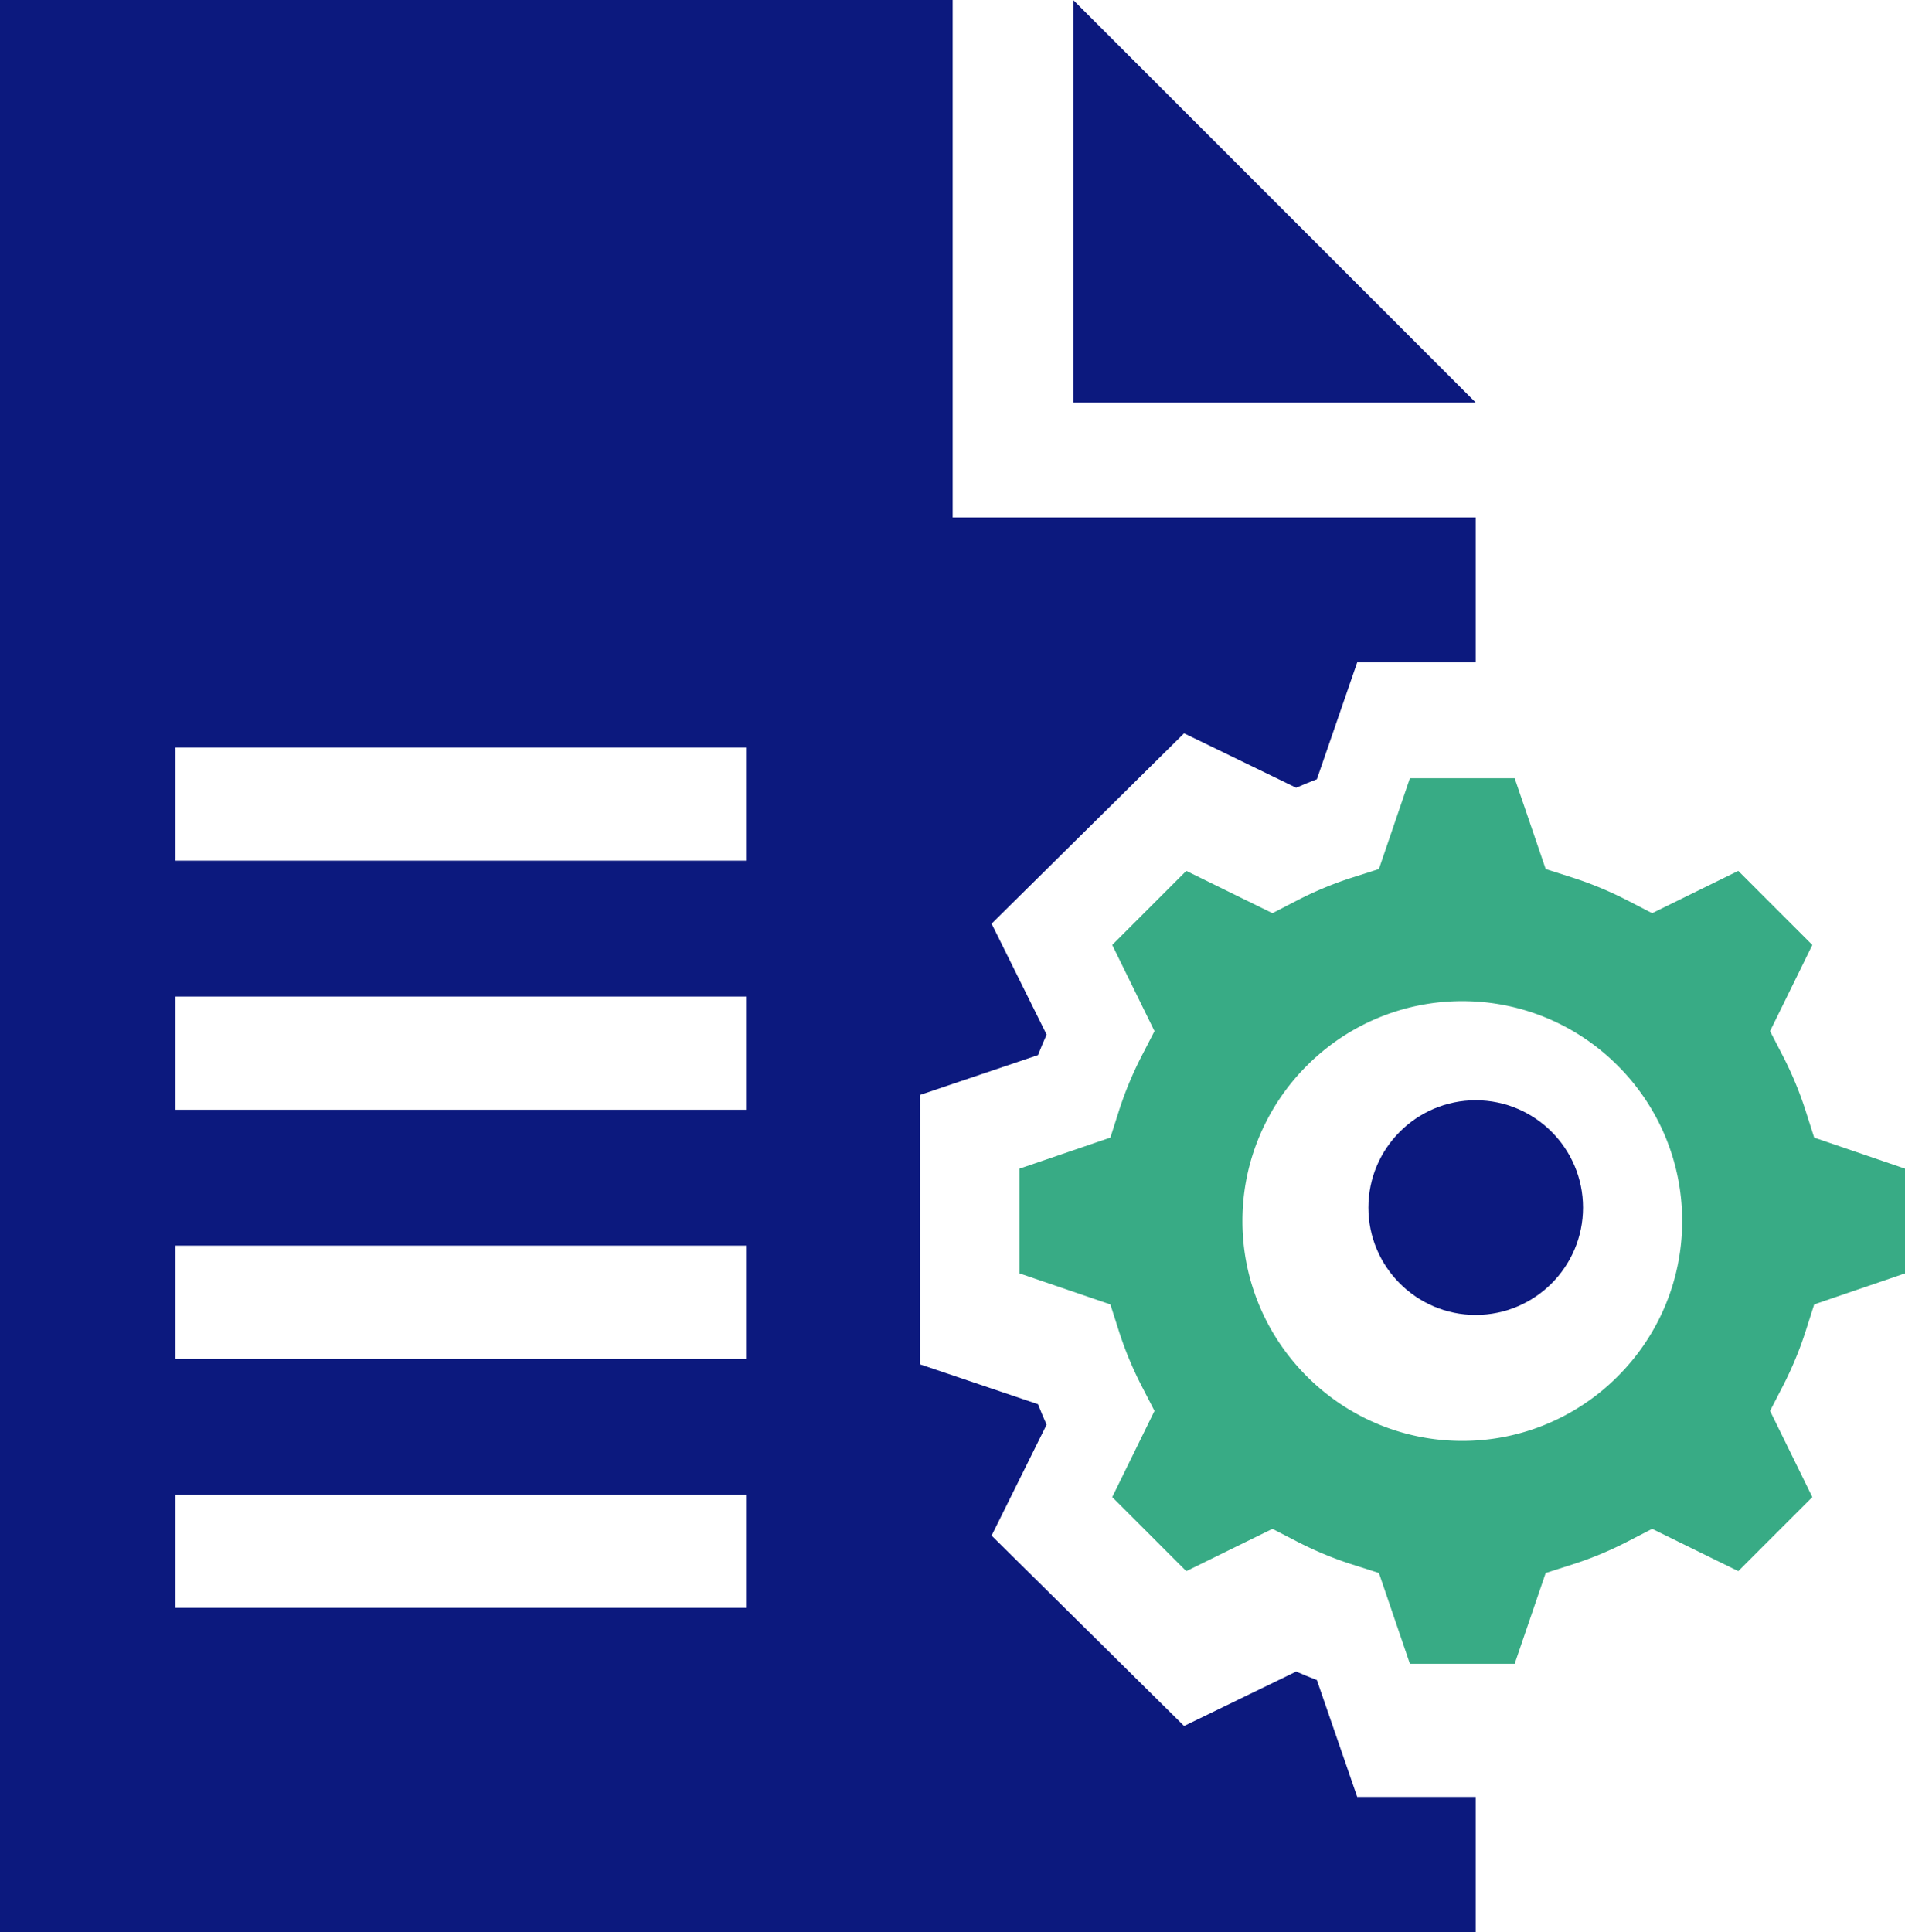
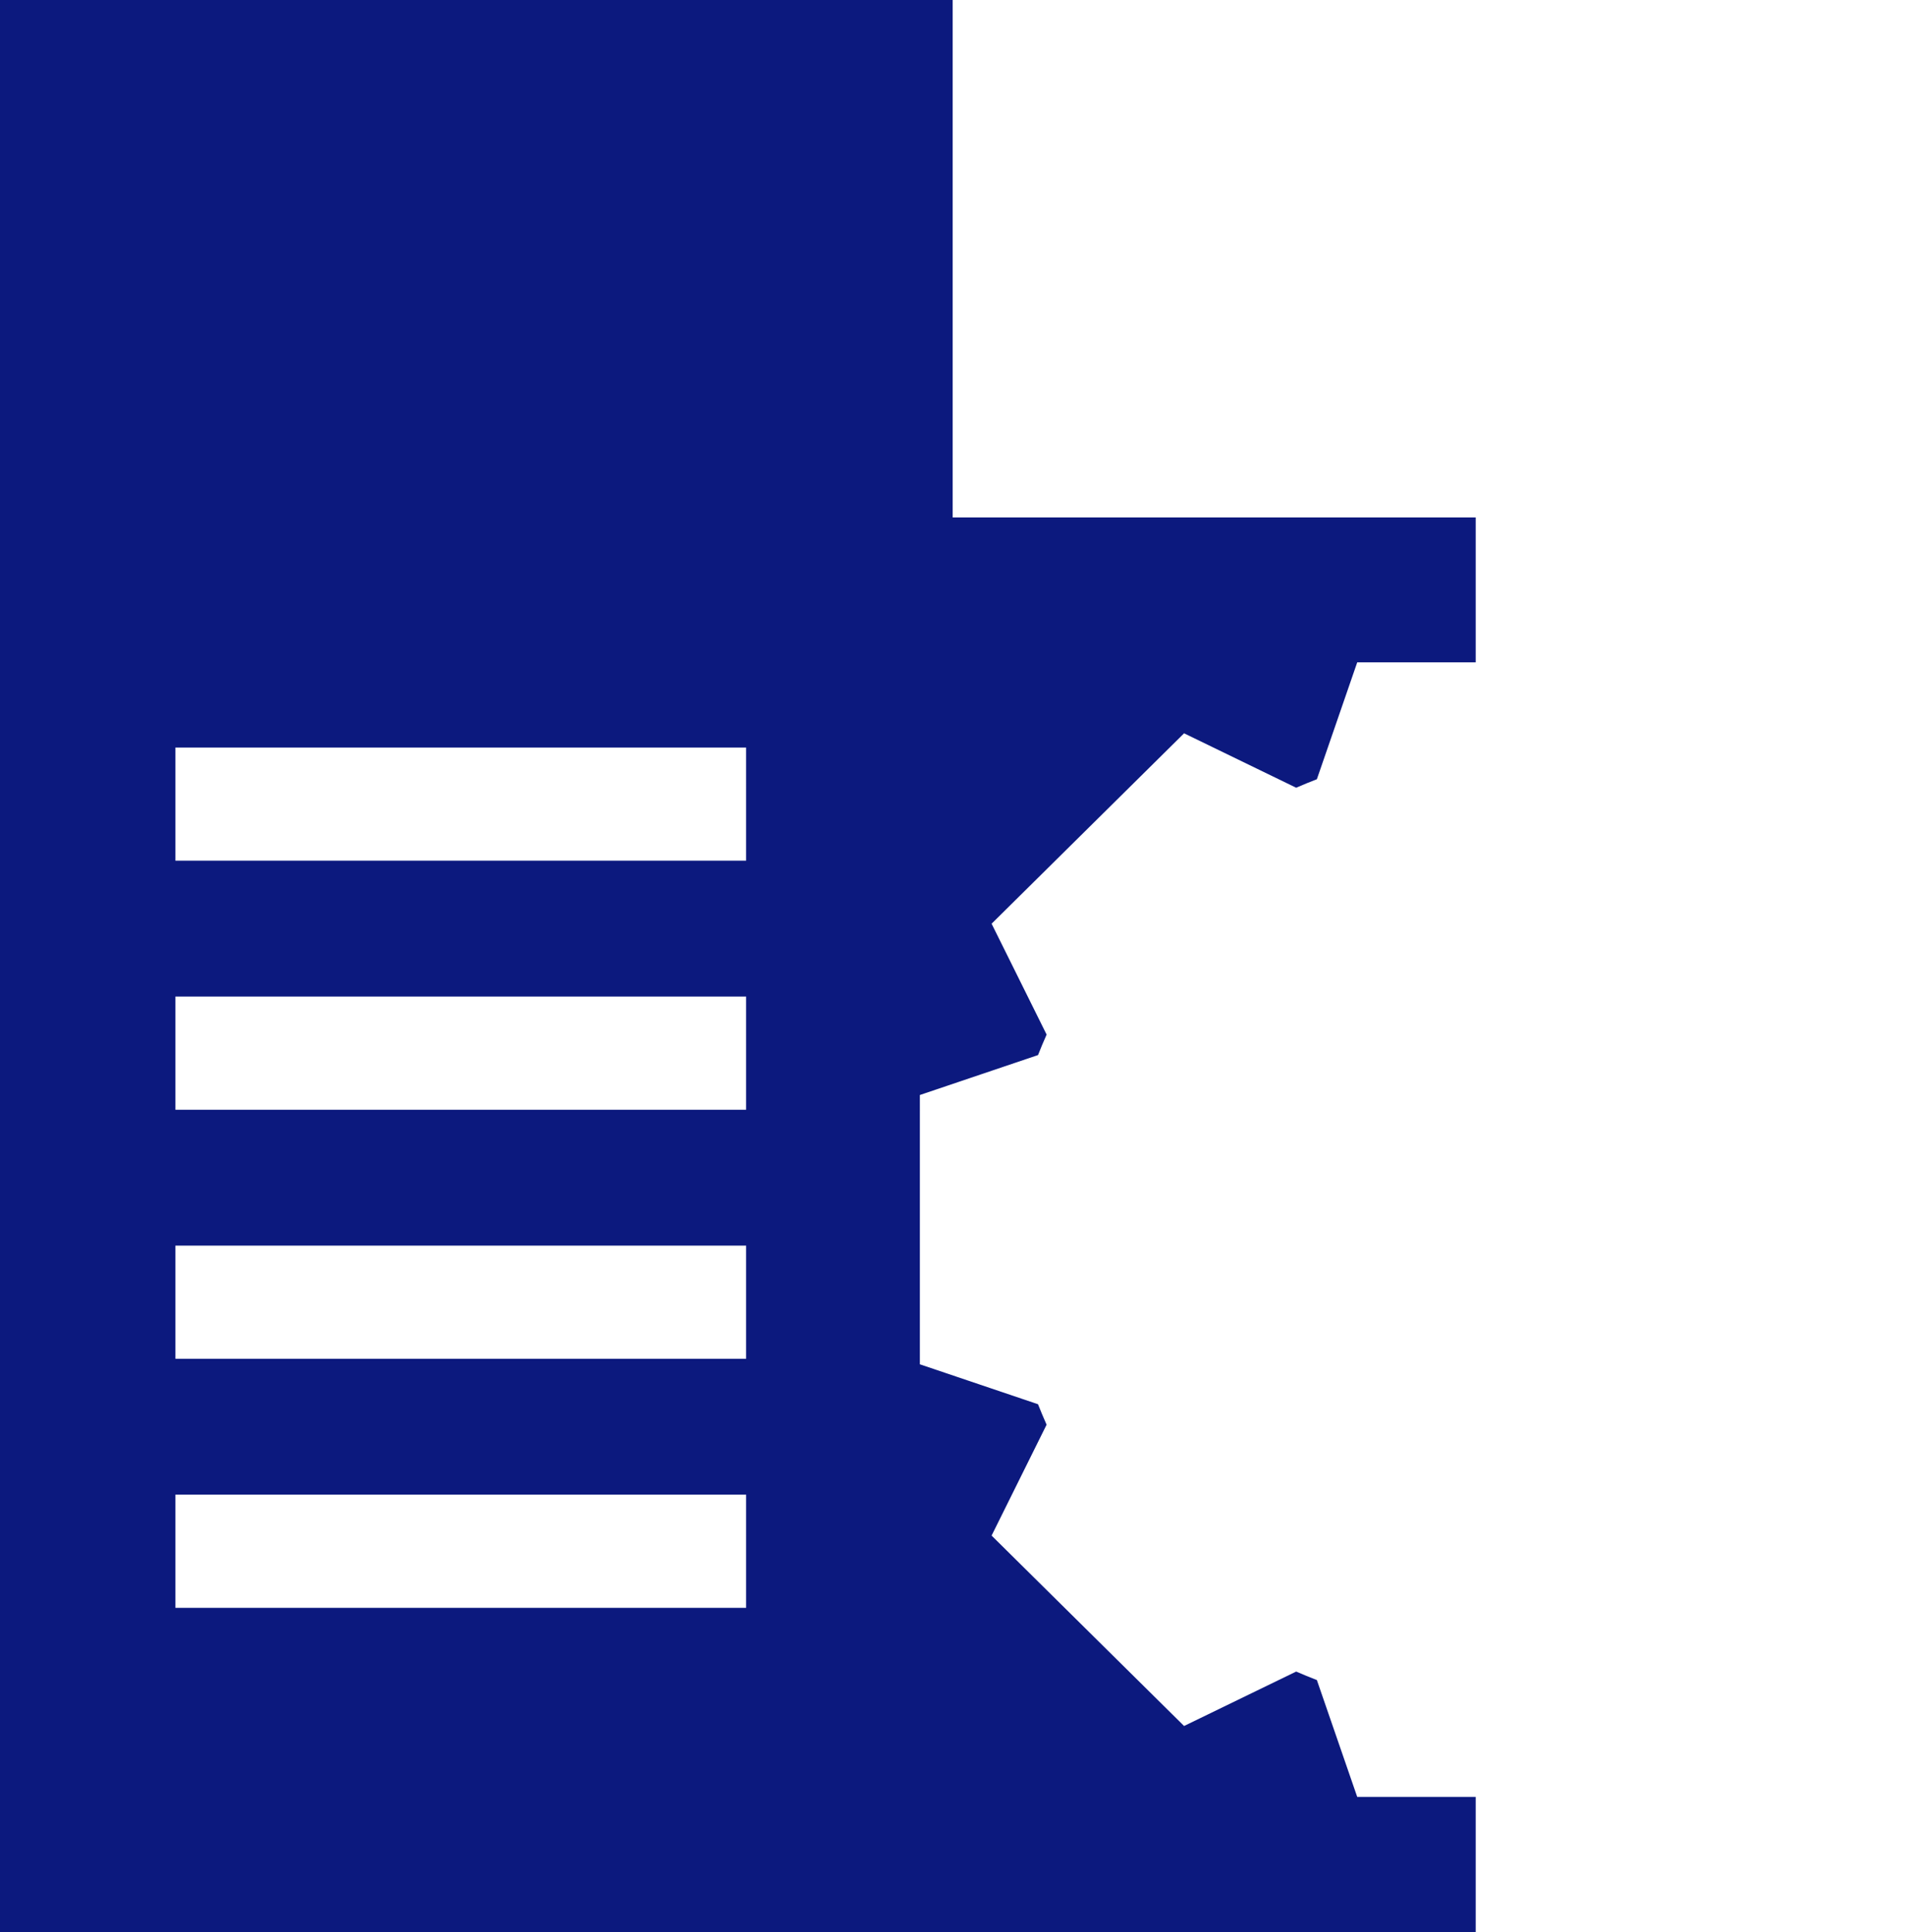
<svg xmlns="http://www.w3.org/2000/svg" width="71" height="72">
  <g fill="none">
-     <path fill="#0C197E" d="M55 49c2.206 0 4-1.794 4-4s-1.794-4-4-4-4 1.794-4 4 1.794 4 4 4M40 0v15h15z" />
    <path fill="#0C197E" d="m50.584 66.96-1.504-4.355q-.39-.15-.771-.316l-4.178 2.028-7.174-7.095 2.05-4.132q-.168-.379-.32-.763l-4.403-1.488V40.804l4.404-1.488q.15-.384.32-.763l-2.051-4.132 7.174-7.095 4.178 2.028q.382-.167.771-.316l1.504-4.356H55v-5.401H35.506V0H0v72h55v-5.04zm-22.776-7.046H6.538v-4.217h21.27zm0-9.28H6.538v-4.217h21.27zm0-9.28H6.538v-4.218h21.27zm0-9.281H6.538v-4.217h21.27z" />
-     <path fill="#38AB85" d="m44.213 58.547 3.211-1.576.92.475c.66.34 1.354.629 2.063.855l.986.315L52.548 62h3.904l1.156-3.384.985-.315c.71-.226 1.403-.514 2.063-.855l.92-.475 3.211 1.576 2.76-2.76-1.576-3.211.475-.92c.34-.66.628-1.354.855-2.063l.315-.985L71 47.452v-3.904l-3.384-1.156-.315-.985a13.4 13.4 0 0 0-.855-2.063l-.475-.92 1.576-3.211-2.76-2.76-3.211 1.576-.92-.475c-.66-.34-1.354-.629-2.063-.855l-.985-.315L56.452 29h-3.904l-1.155 3.384-.986.315c-.71.226-1.403.514-2.063.855l-.92.475-3.211-1.576-2.76 2.76 1.576 3.211-.475.92a13.4 13.4 0 0 0-.855 2.063l-.315.985L38 43.548v3.904l3.384 1.156.315.985c.227.71.514 1.403.855 2.063l.475.92-1.576 3.211zM54.5 37.306c4.519 0 8.195 3.676 8.195 8.194s-3.676 8.194-8.195 8.194c-4.518 0-8.194-3.675-8.194-8.194 0-4.518 3.676-8.194 8.194-8.194" />
  </g>
</svg>